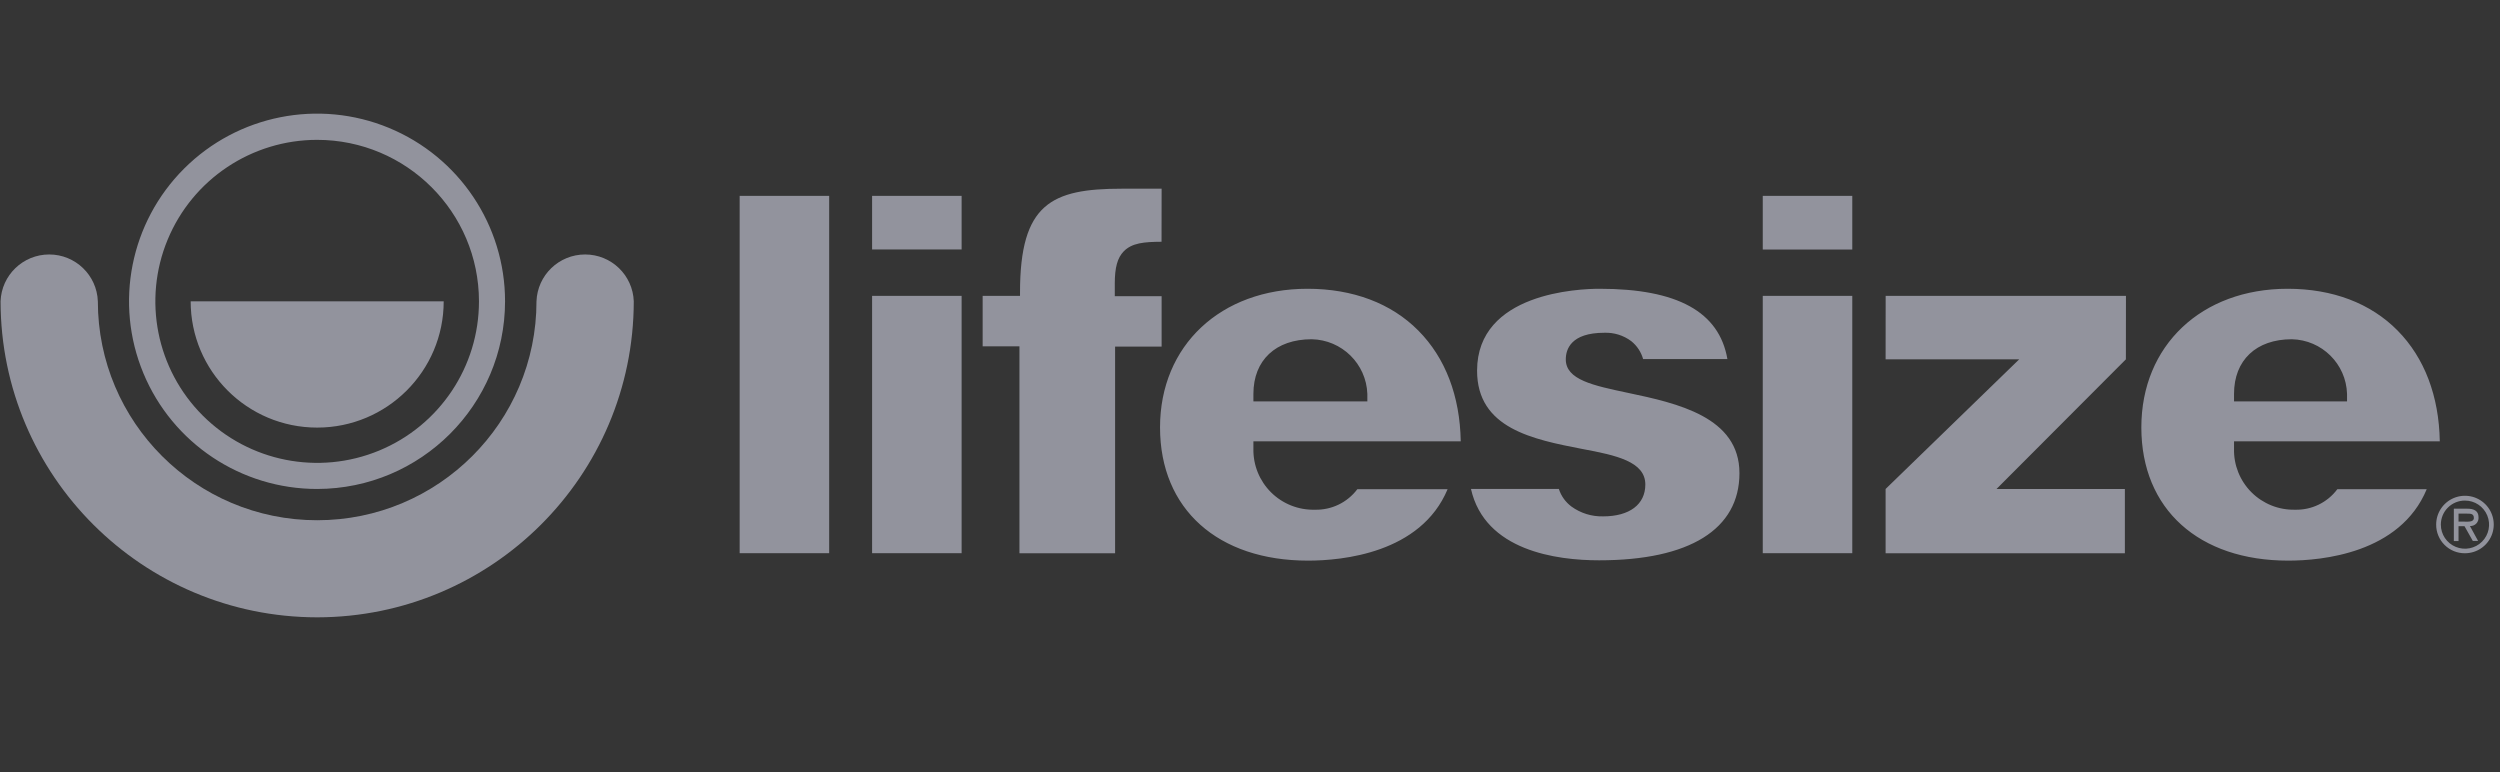
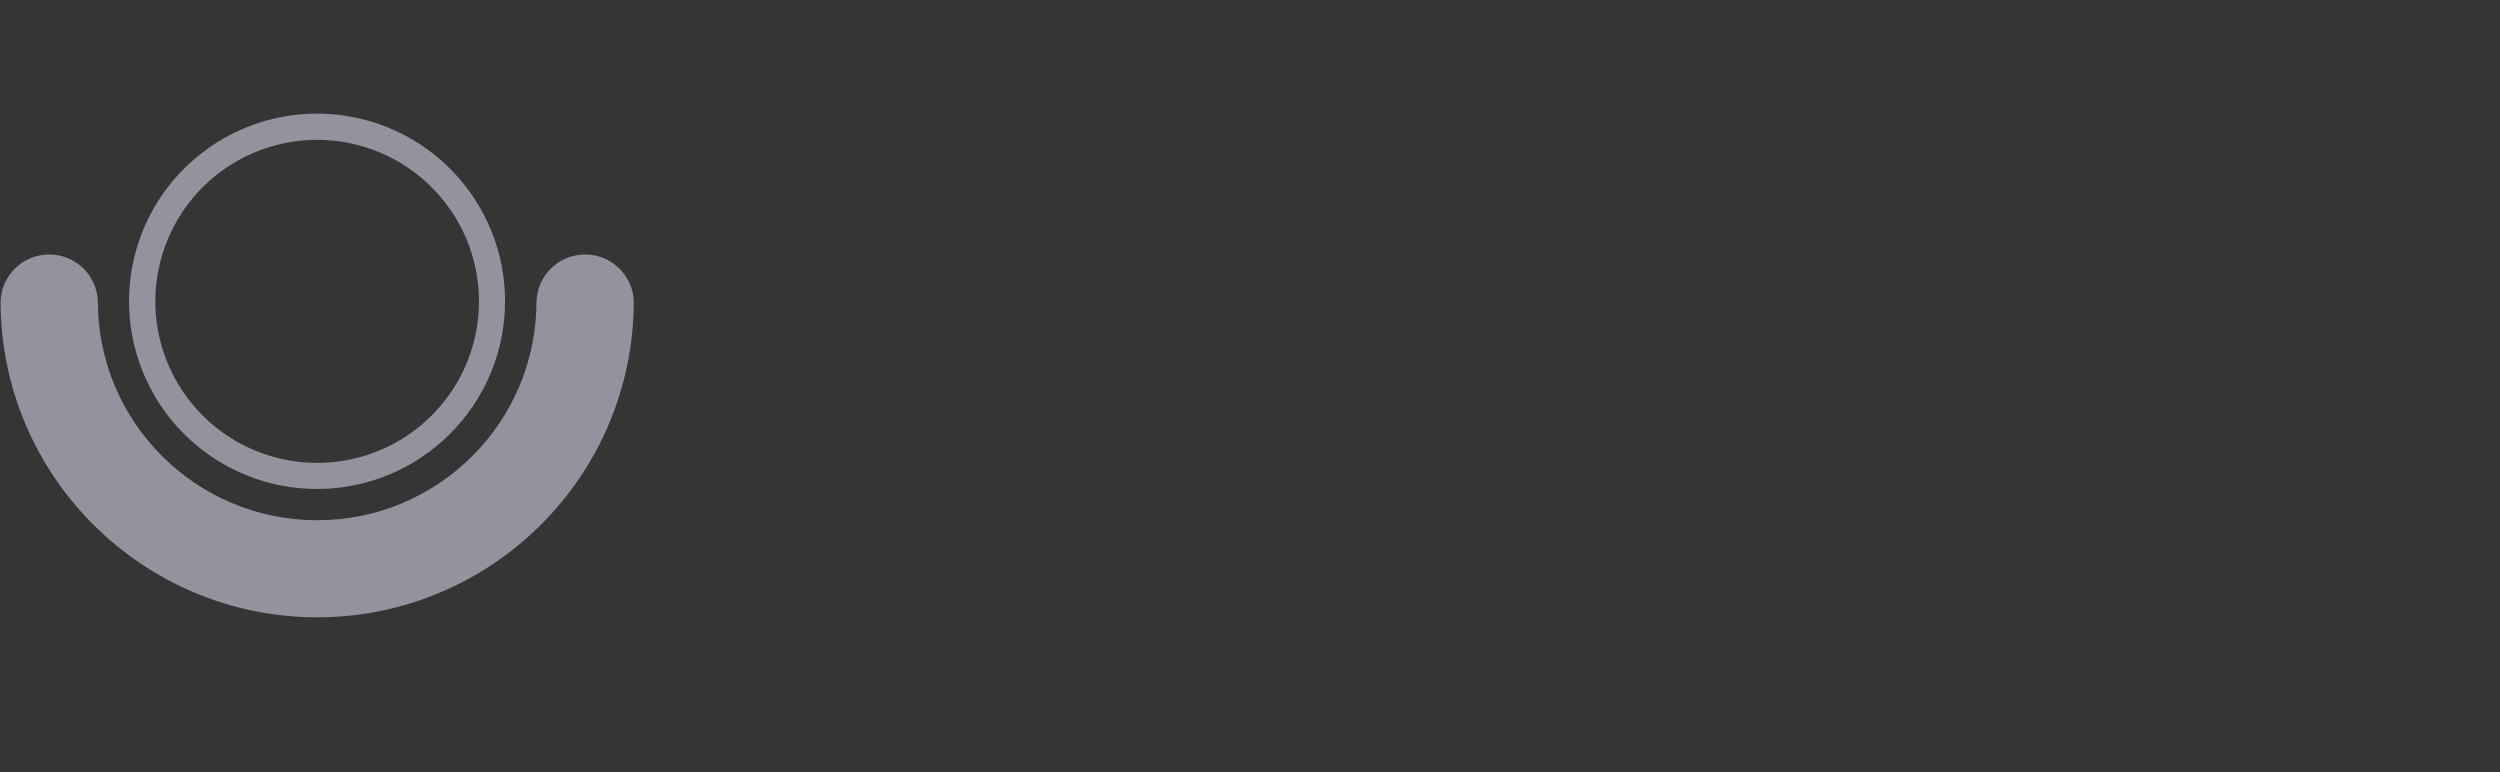
<svg xmlns="http://www.w3.org/2000/svg" width="136" height="42" viewBox="0 0 136 42">
  <rect x="0" y="0" width="136" height="42" fill="#333333" stroke="none" />
  <g fill="none" fill-rule="evenodd">
    <rect width="136" height="42" fill="#FFF" fill-opacity=".01" />
    <g fill="#92939D" fill-rule="nonzero" transform="translate(0 6)">
      <path d="M17.254,20.6 C13.117,20.603 9.385,18.117 7.8,14.303 C6.215,10.488 7.088,6.096 10.013,3.174 C12.937,0.253 17.337,-0.622 21.16,0.958 C24.982,2.538 27.475,6.261 27.475,10.391 C27.469,16.024 22.898,20.591 17.254,20.6 Z M17.254,1.608 C13.694,1.608 10.484,3.749 9.122,7.033 C7.759,10.316 8.513,14.096 11.031,16.609 C13.549,19.121 17.336,19.872 20.625,18.511 C23.914,17.15 26.058,13.945 26.056,10.391 C26.051,5.541 22.113,1.612 17.254,1.608 Z" />
      <path d="M17.254,27.583 C7.746,27.574 0.04,19.882 0.031,10.391 C0.082,8.969 1.252,7.843 2.677,7.843 C4.102,7.843 5.272,8.969 5.323,10.391 C5.323,16.968 10.665,22.301 17.254,22.301 C23.843,22.301 29.185,16.968 29.185,10.391 C29.236,8.969 30.406,7.843 31.831,7.843 C33.256,7.843 34.426,8.969 34.477,10.391 C34.468,19.882 26.762,27.574 17.254,27.583 Z" />
-       <path d="M10.372,10.391 C10.372,14.185 13.453,17.261 17.254,17.261 C21.055,17.261 24.137,14.185 24.137,10.391 L10.372,10.391 Z M47.442,4.656 L52.312,4.656 L52.312,7.57 L47.442,7.57 L47.442,4.656 Z M47.442,10.096 L52.312,10.096 L52.312,24.094 L47.442,24.094 L47.442,10.096 Z M40.237,4.656 L45.107,4.656 L45.107,24.094 L40.237,24.094 L40.237,4.656 Z M71.527,21.728 C70.638,21.752 69.778,21.411 69.147,20.786 C68.516,20.16 68.168,19.304 68.185,18.416 L68.185,18.008 L79.464,18.008 C79.423,15.544 78.629,13.466 77.156,11.982 C75.683,10.497 73.595,9.709 71.129,9.709 C66.406,9.709 63.106,12.794 63.106,17.251 C63.106,21.707 66.266,24.498 71.156,24.498 C72.997,24.498 77.29,24.104 78.749,20.614 L73.838,20.614 C73.294,21.337 72.433,21.753 71.527,21.728 Z M68.185,15.427 C68.185,13.593 69.401,12.455 71.355,12.455 C72.995,12.486 74.325,13.791 74.384,15.427 L74.384,15.835 L68.185,15.835 L68.185,15.427 Z M102.577,13.548 L109.844,13.548 L102.577,20.6 L102.577,24.097 L115.593,24.097 L115.593,20.6 L108.611,20.6 L115.648,13.548 L115.652,10.096 L102.58,10.096 L102.577,13.548 Z M95.894,4.656 L100.764,4.656 L100.764,7.573 L95.894,7.573 L95.894,4.656 Z M95.894,10.096 L100.764,10.096 L100.764,24.094 L95.894,24.094 L95.894,10.096 Z M124.845,21.728 C123.96,21.748 123.105,21.405 122.479,20.78 C121.853,20.154 121.51,19.3 121.531,18.416 L121.531,18.008 L132.724,18.008 C132.682,15.544 131.893,13.466 130.429,11.982 C128.966,10.497 126.896,9.709 124.45,9.709 C119.762,9.709 116.489,12.794 116.489,17.251 C116.489,21.707 119.625,24.498 124.478,24.498 C126.305,24.498 130.563,24.104 132.013,20.614 L127.15,20.614 C126.61,21.339 125.75,21.755 124.845,21.728 Z M121.531,15.427 C121.531,13.593 122.737,12.455 124.674,12.455 C126.308,12.489 127.63,13.796 127.679,15.427 L127.679,15.835 L121.531,15.835 L121.531,15.427 Z M88.548,15.369 C86.666,14.971 85.179,14.659 85.179,13.552 C85.179,13.01 85.45,12.102 87.277,12.102 C87.802,12.083 88.319,12.243 88.74,12.558 C89.052,12.808 89.278,13.15 89.386,13.535 L93.971,13.535 C93.527,10.96 91.247,9.709 87.019,9.709 C85.907,9.709 80.353,9.921 80.353,14.165 C80.353,17.309 83.393,17.902 86.072,18.423 C87.919,18.766 89.506,19.109 89.506,20.357 C89.506,21.444 88.644,22.091 87.205,22.091 C86.589,22.105 85.986,21.918 85.488,21.557 C85.164,21.316 84.924,20.981 84.801,20.597 L80.02,20.597 C80.779,23.963 84.674,24.481 86.992,24.481 C91.913,24.481 94.626,22.794 94.626,19.74 C94.626,16.685 91.257,15.938 88.548,15.369 Z M63.192,4.265 L61.025,4.265 C57.196,4.265 55.489,5.081 55.489,9.904 L55.489,10.096 L53.456,10.096 L53.456,12.839 L55.458,12.839 L55.458,24.097 L60.661,24.097 L60.661,12.856 L63.192,12.856 L63.192,10.113 L60.644,10.113 L60.644,9.428 C60.644,8.553 60.788,8.029 61.128,7.676 C61.578,7.213 62.237,7.158 63.188,7.151 L63.192,4.265 Z M132.528,22.537 C132.526,21.905 132.907,21.333 133.492,21.09 C134.077,20.847 134.751,20.98 135.2,21.427 C135.649,21.874 135.783,22.547 135.541,23.131 C135.299,23.716 134.728,24.097 134.094,24.097 C133.678,24.101 133.278,23.938 132.984,23.644 C132.689,23.351 132.525,22.952 132.528,22.537 Z M132.782,22.537 C132.781,23.067 133.099,23.546 133.59,23.749 C134.08,23.953 134.644,23.842 135.02,23.468 C135.396,23.094 135.509,22.53 135.306,22.04 C135.103,21.55 134.625,21.231 134.094,21.231 C133.746,21.23 133.413,21.367 133.166,21.612 C132.92,21.857 132.782,22.19 132.782,22.537 Z M134.808,23.425 L134.52,23.425 L134.07,22.626 L133.744,22.626 L133.744,23.435 L133.489,23.435 L133.489,21.673 L134.228,21.673 C134.547,21.673 134.832,21.769 134.832,22.136 C134.844,22.264 134.798,22.39 134.709,22.483 C134.619,22.575 134.494,22.623 134.365,22.616 L134.808,23.425 Z M133.744,21.941 L133.744,22.376 L134.015,22.376 C134.252,22.376 134.578,22.417 134.578,22.177 C134.578,21.937 134.393,21.941 134.18,21.941 L133.744,21.941 Z" />
    </g>
  </g>
</svg>